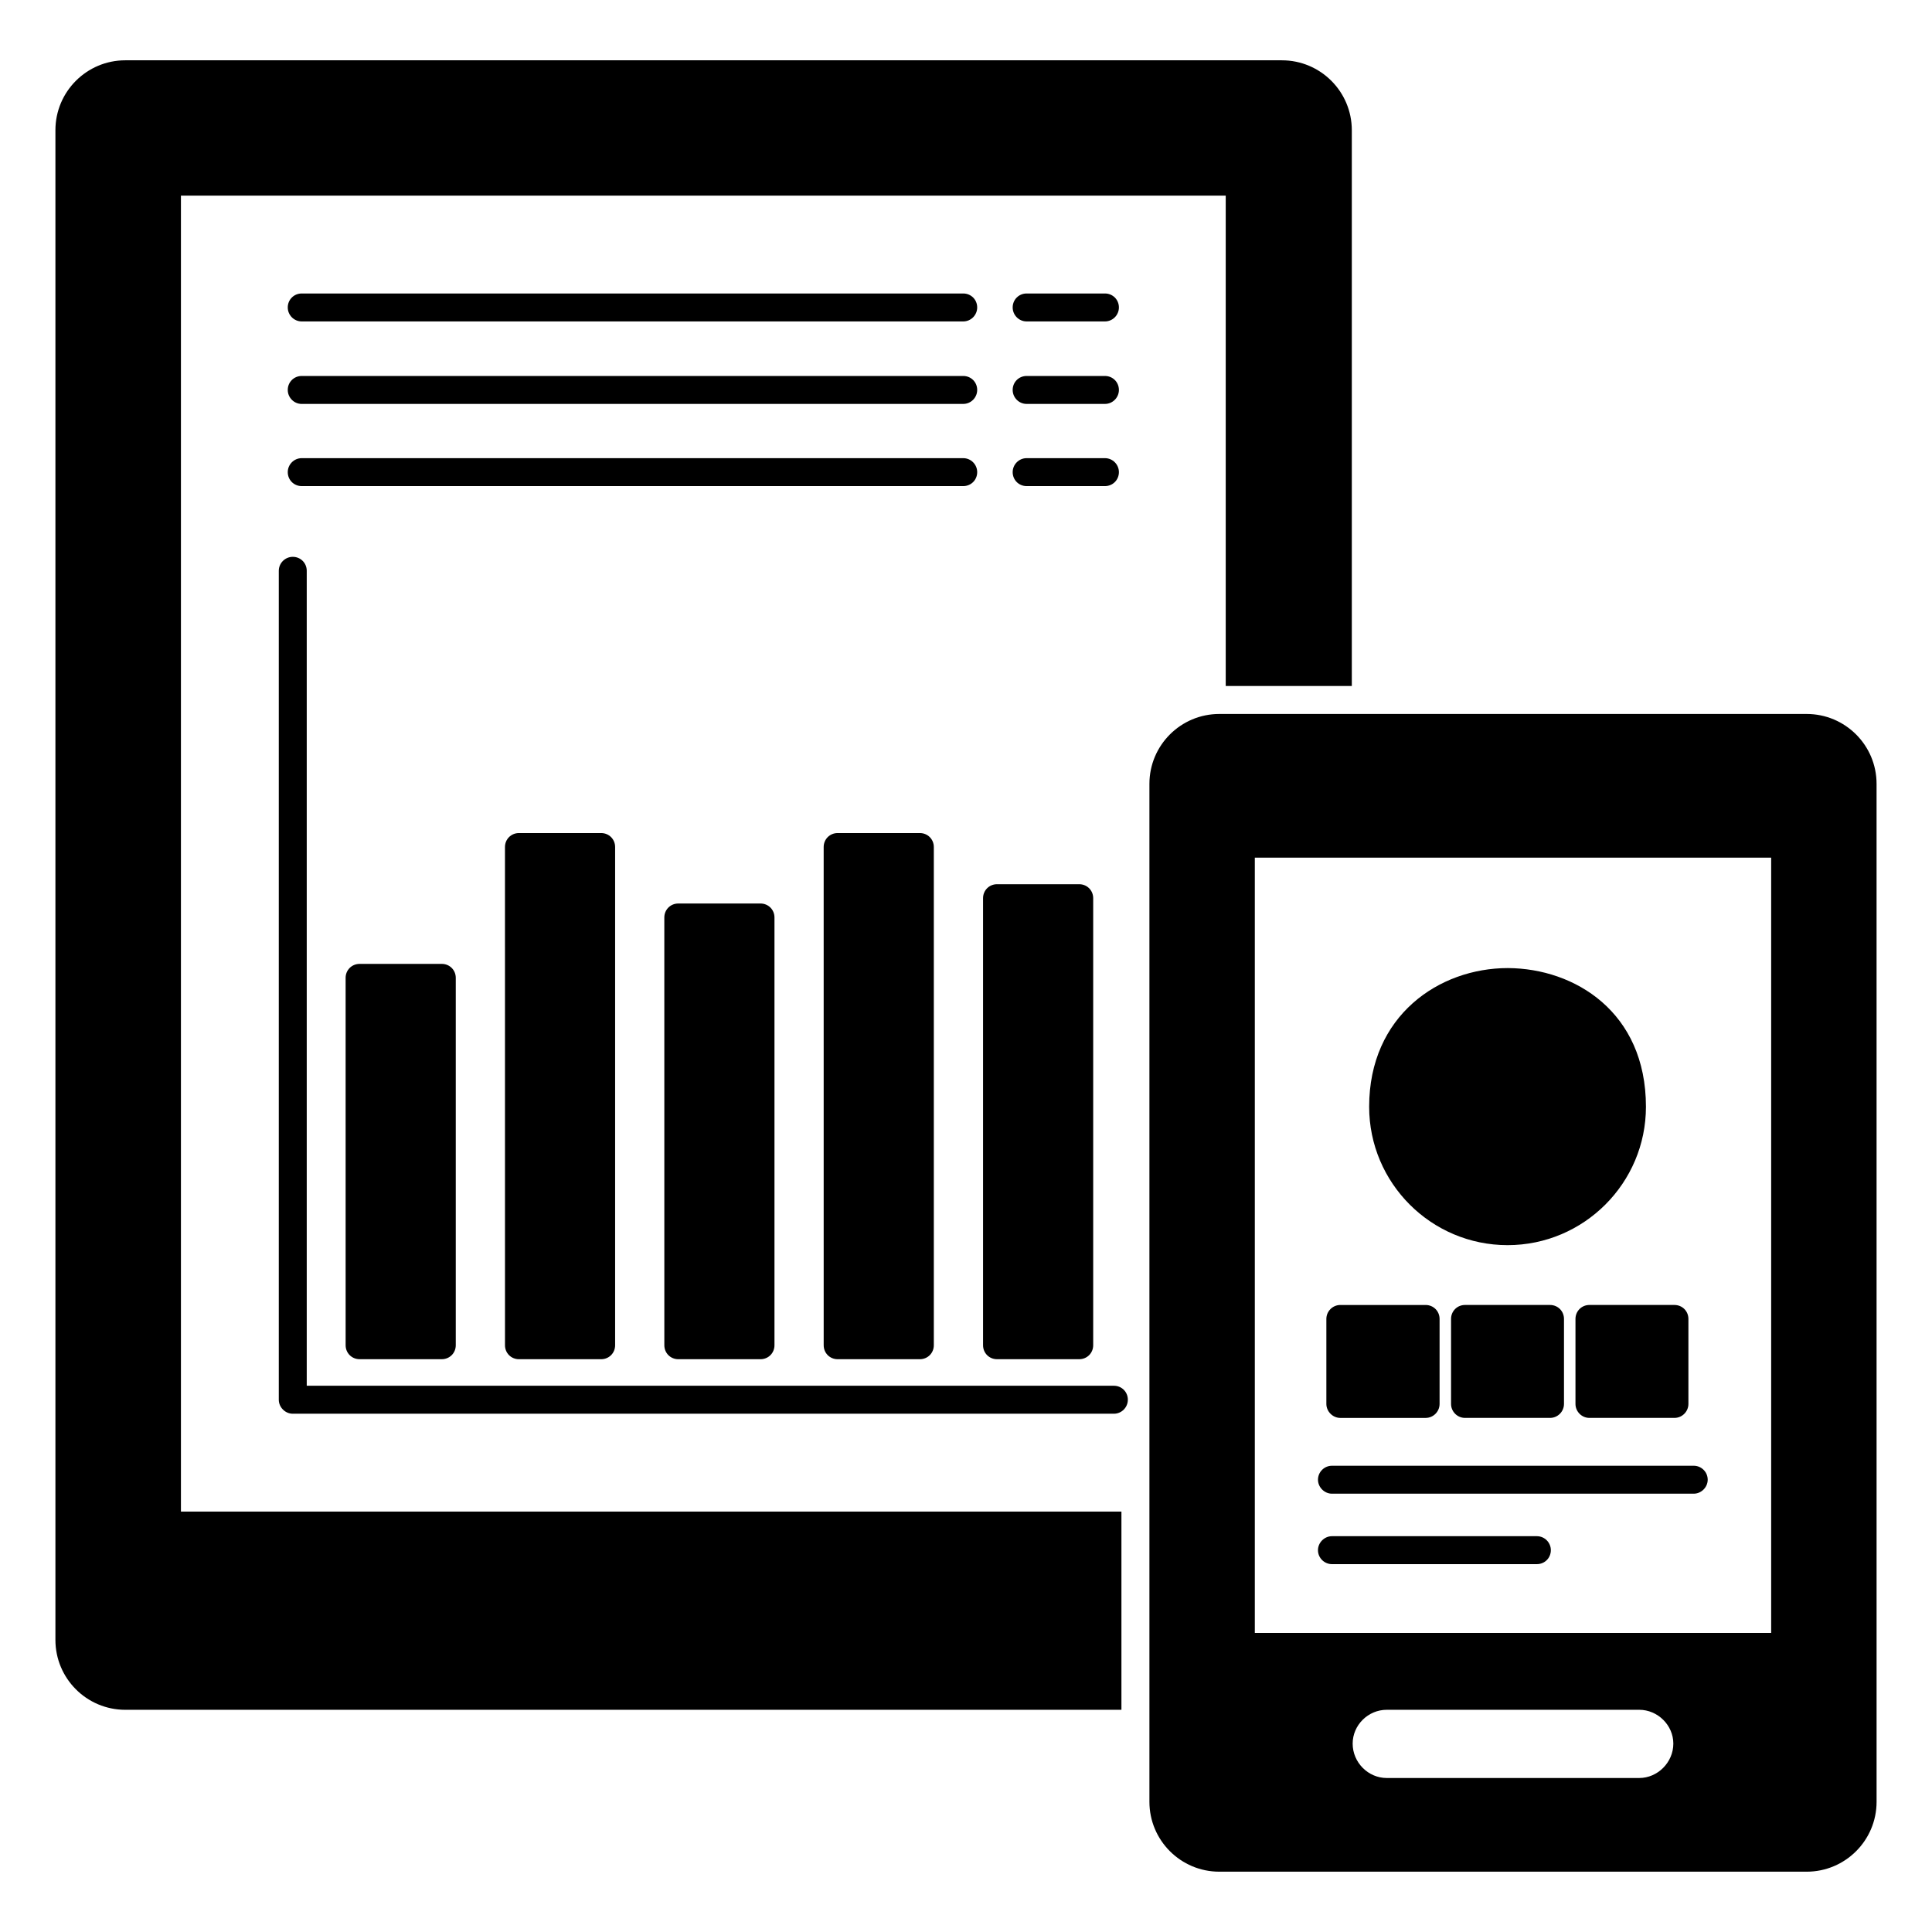
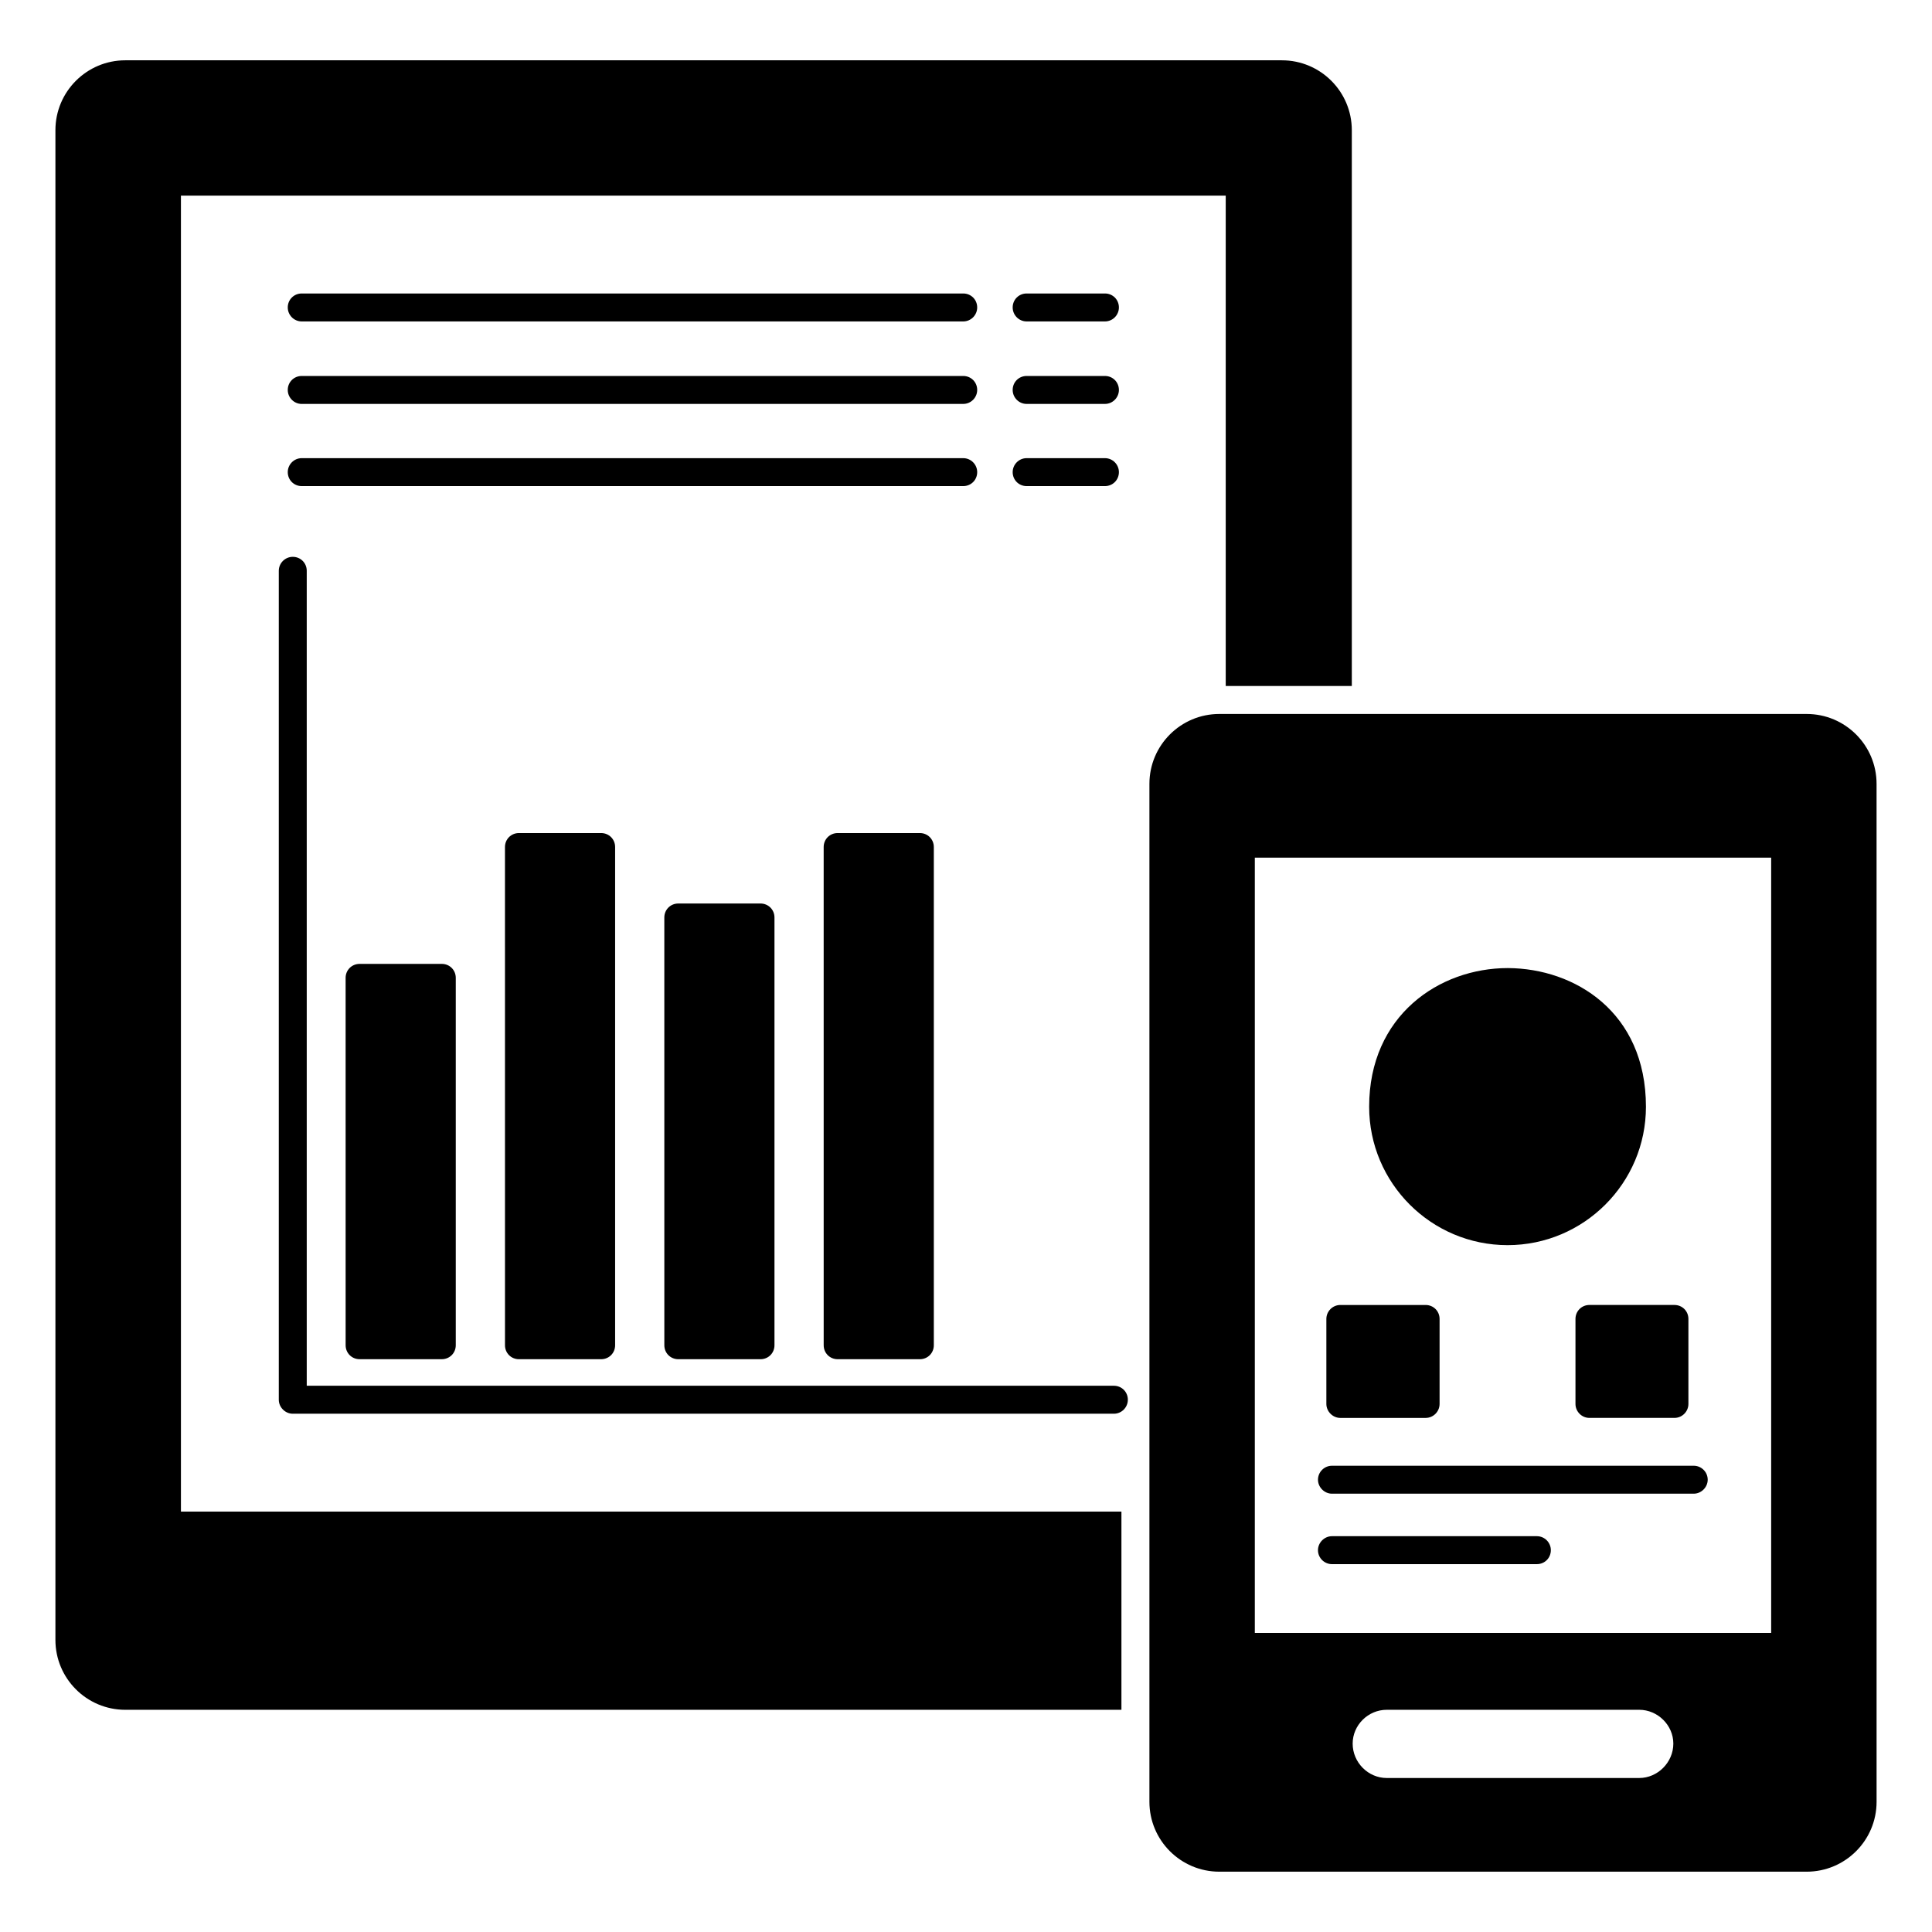
<svg xmlns="http://www.w3.org/2000/svg" fill="#000000" width="800px" height="800px" version="1.1" viewBox="144 144 512 512">
  <g>
    <path d="m483.72 159.98h-306.51c-10.223 0-18.523 8.297-18.523 18.523v400.09c0 10.223 8.297 18.523 18.523 18.523h263.98v-52.531h-249.24v-348.74h276.88v129.95h33.414v-147.29c0-10.223-8.297-18.523-18.523-18.523z" />
    <path d="m220.26 225.48c0-2.074 1.629-3.703 3.703-3.703h175.3c2.074 0 3.703 1.629 3.703 3.703 0 2-1.629 3.703-3.703 3.703h-175.3c-2.074 0-3.703-1.703-3.703-3.703z" />
    <path d="m261.08 399.44c2.074 0 3.703 1.629 3.703 3.703v97.355c0 2.074-1.629 3.703-3.703 3.703h-21.781c-2.074 0-3.703-1.629-3.703-3.703l-0.004-97.352c0-2.074 1.629-3.703 3.703-3.703z" />
    <path d="m303.31 364.77c2.074 0 3.703 1.629 3.703 3.703v132.03c0 2.074-1.629 3.703-3.703 3.703h-21.781c-2.074 0-3.703-1.629-3.703-3.703l-0.004-132.03c0-2.074 1.629-3.703 3.703-3.703z" />
    <path d="m345.54 383.44c2.074 0 3.703 1.629 3.703 3.703v113.36c0 2.074-1.629 3.703-3.703 3.703h-21.781c-2.074 0-3.703-1.629-3.703-3.703l-0.004-113.36c0-2.074 1.629-3.703 3.703-3.703z" />
    <path d="m220.26 269.12c0-2 1.629-3.703 3.703-3.703h175.3c2.074 0 3.703 1.703 3.703 3.703 0 2.074-1.629 3.703-3.703 3.703h-175.3c-2.074 0-3.703-1.629-3.703-3.703z" />
    <path d="m387.77 364.77c2.074 0 3.703 1.629 3.703 3.703v132.03c0 2.074-1.629 3.703-3.703 3.703h-21.781c-2.074 0-3.703-1.629-3.703-3.703l-0.004-132.03c0-2.074 1.629-3.703 3.703-3.703z" />
    <path d="m412.37 247.34c0-2.074 1.629-3.703 3.703-3.703h20.746c2.074 0 3.703 1.629 3.703 3.703 0 2-1.629 3.703-3.703 3.703h-20.746c-2.074 0.004-3.703-1.703-3.703-3.703z" />
-     <path d="m404.52 500.5v-118.47c0-2.074 1.629-3.703 3.703-3.703h21.781c2.074 0 3.703 1.629 3.703 3.703v118.47c0 2.074-1.629 3.703-3.703 3.703h-21.781c-2.074 0.004-3.703-1.629-3.703-3.703z" />
    <path d="m442.89 514.95c0 2-1.629 3.703-3.703 3.703h-217.6c-2 0-3.703-1.703-3.703-3.703v-219.68c0-2.074 1.703-3.703 3.703-3.703 2.074 0 3.703 1.629 3.703 3.703v215.97h213.9c2.074 0 3.703 1.629 3.703 3.703z" />
    <path d="m220.26 247.34c0-2.074 1.629-3.703 3.703-3.703h175.3c2.074 0 3.703 1.629 3.703 3.703 0 2-1.629 3.703-3.703 3.703l-175.3 0.004c-2.074 0-3.703-1.707-3.703-3.707z" />
    <path d="m412.37 269.12c0-2 1.629-3.703 3.703-3.703h20.746c2.074 0 3.703 1.703 3.703 3.703 0 2.074-1.629 3.703-3.703 3.703h-20.746c-2.074 0-3.703-1.629-3.703-3.703z" />
    <path d="m412.37 225.48c0-2.074 1.629-3.703 3.703-3.703h20.746c2.074 0 3.703 1.629 3.703 3.703 0 2-1.629 3.703-3.703 3.703h-20.746c-2.074 0-3.703-1.703-3.703-3.703z" />
    <path d="m622.79 333.21h-155.66c-10.223 0-18.523 8.297-18.523 18.523v269.76c0 10.223 8.297 18.523 18.523 18.523h155.66c10.223 0 18.523-8.297 18.523-18.523l-0.004-269.76c0-10.227-8.297-18.523-18.523-18.523zm-44.379 281.98h-66.902c-4.965 0-9.039-4.148-9.039-9.113 0-4.891 4.074-8.965 9.039-8.965h66.902c4.891 0 9.039 4.074 9.039 8.965 0 4.965-4.148 9.113-9.039 9.113zm34.969-38.453h-136.84v-205.45h136.84z" />
    <path d="m554.99 554.81c0 2.074-1.629 3.703-3.703 3.703h-54.309c-2 0-3.703-1.629-3.703-3.703 0-2 1.703-3.703 3.703-3.703h54.309c2.074 0 3.703 1.703 3.703 3.703z" />
-     <path d="m554.77 489.83c2.074 0 3.703 1.629 3.703 3.703v22.523c0 2-1.629 3.703-3.703 3.703h-22.523c-2.074 0-3.703-1.703-3.703-3.703v-22.523c0-2.074 1.629-3.703 3.703-3.703z" />
    <path d="m506.84 437.3c0-24.152 18.523-36.75 36.75-36.75 17.707 0.074 36.602 11.633 36.602 36.75 0 20.227-16.449 36.676-36.676 36.676-20.227-0.004-36.676-16.449-36.676-36.676z" />
    <path d="m596.56 536.14c0 2-1.703 3.703-3.703 3.703h-95.875c-2 0-3.703-1.703-3.703-3.703 0-2.074 1.703-3.703 3.703-3.703h95.871c2.004-0.004 3.707 1.625 3.707 3.703z" />
    <path d="m495.5 516.06v-22.523c0-2.074 1.703-3.703 3.703-3.703h22.598c2.074 0 3.703 1.629 3.703 3.703v22.523c0 2-1.629 3.703-3.703 3.703h-22.598c-2 0.004-3.703-1.699-3.703-3.703z" />
    <path d="m565.22 489.83h22.523c2.074 0 3.703 1.629 3.703 3.703v22.523c0 2-1.629 3.703-3.703 3.703h-22.523c-2.074 0-3.703-1.703-3.703-3.703v-22.523c0-2.074 1.629-3.703 3.703-3.703z" />
  </g>
</svg>